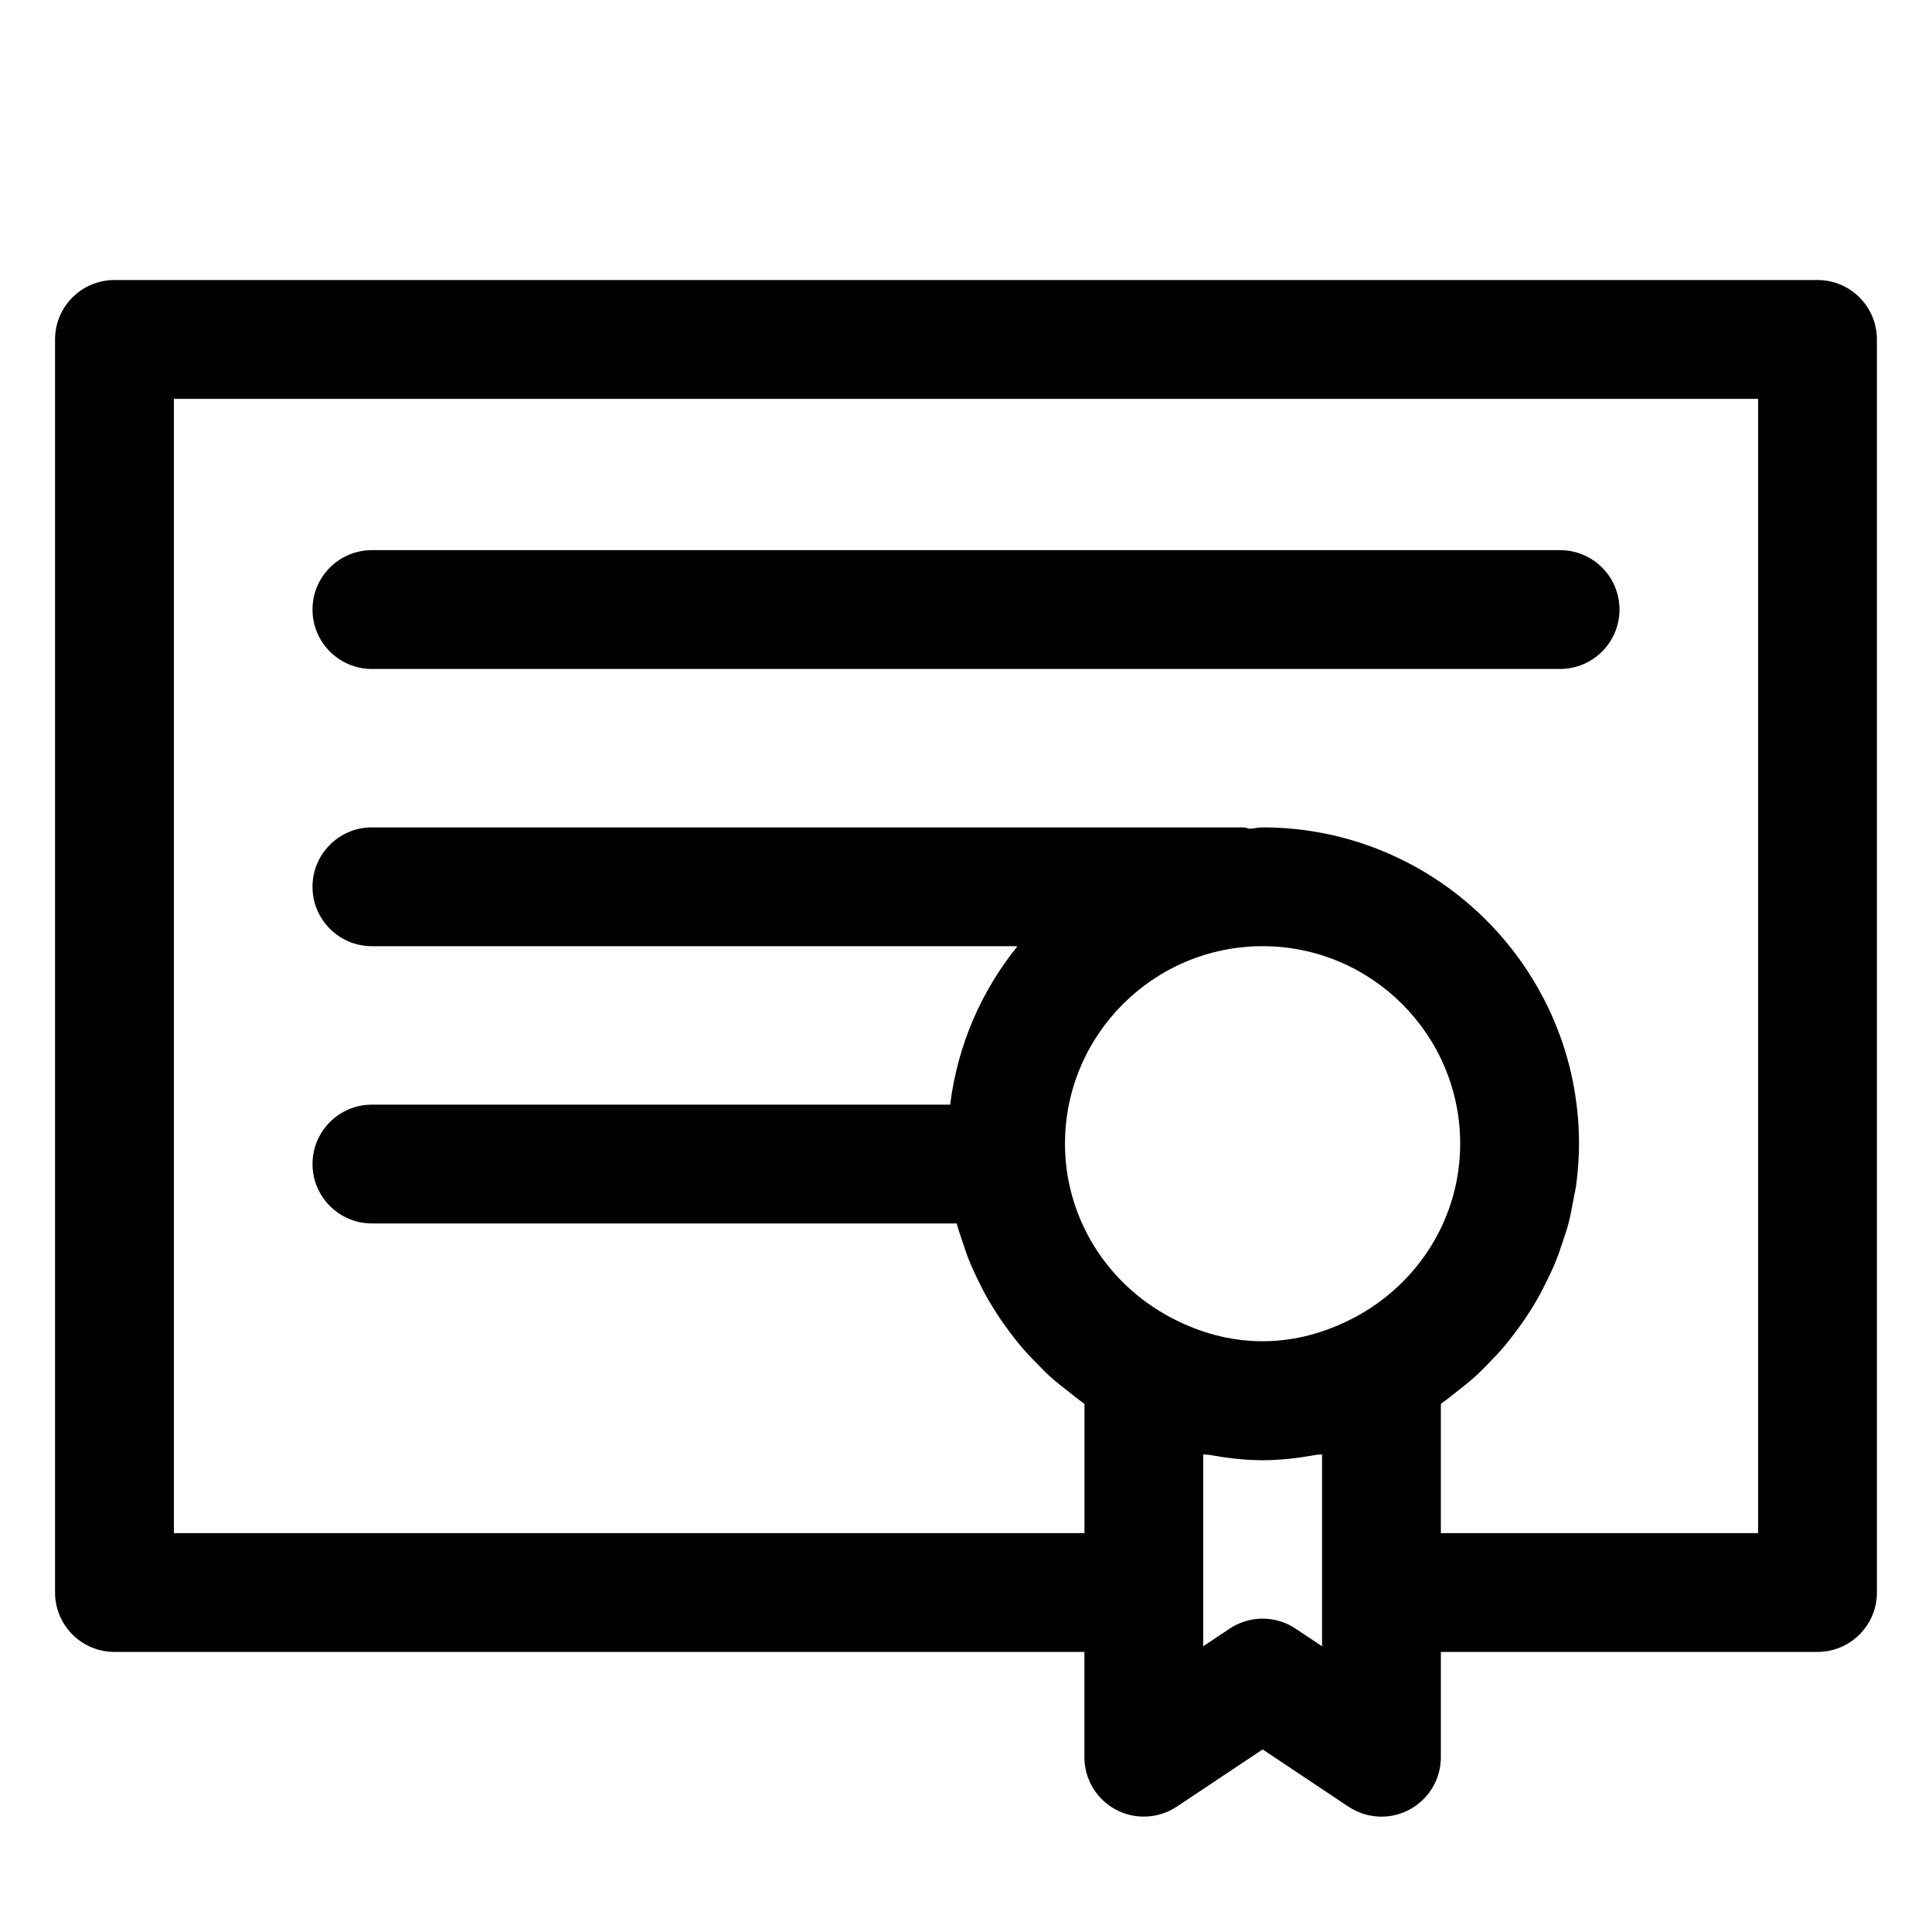
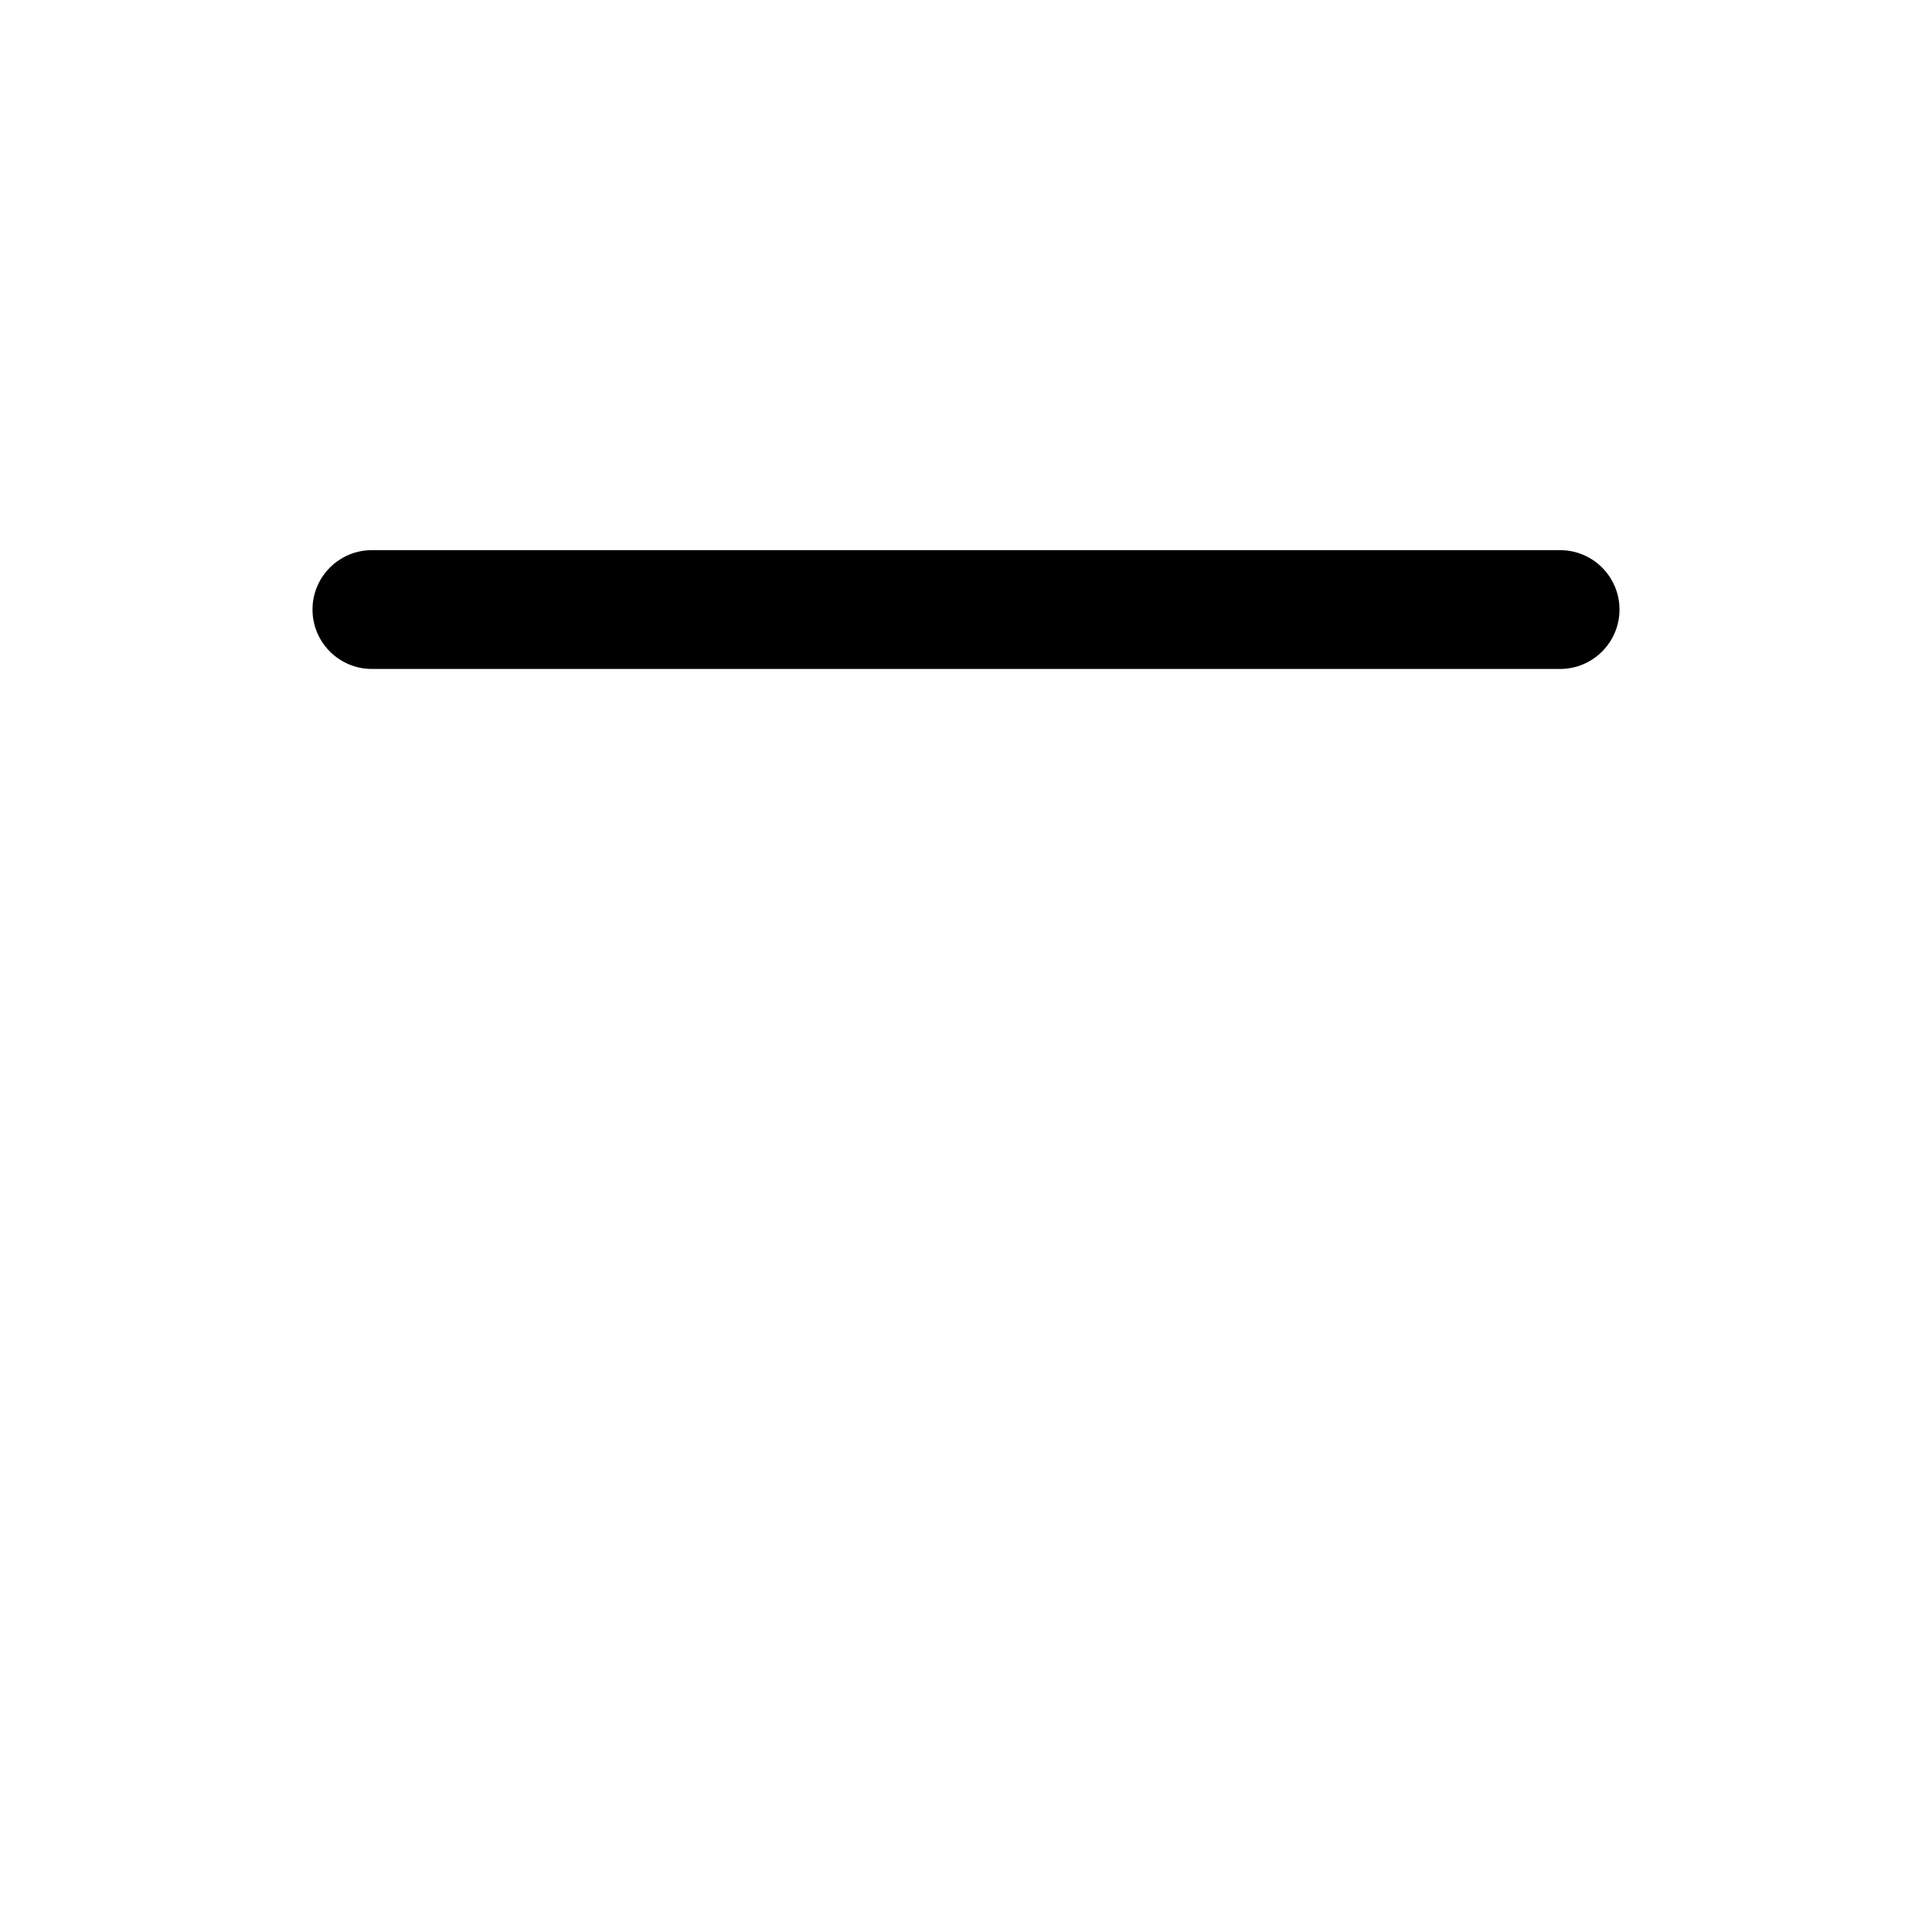
<svg xmlns="http://www.w3.org/2000/svg" fill="#000000" width="800px" height="800px" version="1.1" viewBox="144 144 512 512">
  <g>
-     <path d="m625.66 218.21h-451.33c-8.691 0-15.742 7.051-15.742 15.742v332.08c0 8.691 7.051 15.742 15.742 15.742h257.05v27.91c0 5.801 3.199 11.141 8.324 13.879 5.086 2.746 11.316 2.418 16.152-0.777l22.754-15.172 22.754 15.172c2.644 1.754 5.68 2.644 8.734 2.644 2.543 0 5.106-0.613 7.422-1.867 5.125-2.738 8.324-8.078 8.324-13.879v-27.91h99.816c8.691 0 15.742-7.051 15.742-15.742v-332.08c0-8.691-7.051-15.742-15.742-15.742zm-147.05 176.54c28.863 0 52.355 23.492 52.355 52.367 0 19.297-10.801 36.977-28.199 46.129-11.852 6.211-24.277 7.75-36.363 4.652-4.035-1.035-8.035-2.59-11.965-4.656-17.402-9.141-28.207-26.812-28.207-46.125 0-28.875 23.492-52.367 52.379-52.367zm15.742 185.53-7.012-4.676c-2.644-1.762-5.68-2.644-8.734-2.644-3.055 0-6.09 0.883-8.734 2.644l-7.012 4.676 0.004-14.238v-36.633c0.559 0.113 1.137 0.07 1.699 0.168 4.644 0.832 9.32 1.398 14.047 1.398 4.727 0 9.402-0.566 14.051-1.398 0.559-0.102 1.137-0.055 1.695-0.168v36.633zm115.56-29.984h-84.07v-34.234c0.273-0.188 0.508-0.414 0.777-0.602 1.105-0.773 2.117-1.641 3.18-2.465 1.824-1.406 3.625-2.828 5.316-4.363 1.082-0.984 2.078-2.031 3.102-3.066 1.516-1.531 2.992-3.082 4.379-4.715 0.969-1.141 1.875-2.316 2.777-3.504 1.27-1.672 2.477-3.375 3.617-5.133 0.816-1.258 1.598-2.523 2.344-3.82 1.047-1.824 2-3.695 2.906-5.594 0.633-1.328 1.27-2.644 1.836-4.008 0.832-2.012 1.527-4.07 2.203-6.144 0.434-1.336 0.91-2.648 1.273-4.008 0.621-2.32 1.062-4.688 1.484-7.07 0.207-1.176 0.504-2.328 0.66-3.519 0.477-3.598 0.758-7.242 0.758-10.93 0-46.238-37.617-83.855-83.844-83.855-1.176 0-2.266 0.297-3.43 0.348-0.594-0.066-1.109-0.348-1.715-0.348h-230.91c-8.691 0-15.742 7.051-15.742 15.742s7.051 15.742 15.742 15.742h171.09c-9.555 11.824-15.859 26.16-17.844 41.984l-153.24 0.004c-8.691 0-15.742 7.051-15.742 15.742 0 8.691 7.051 15.742 15.742 15.742h154.96c0.039 0.145 0.098 0.285 0.137 0.434 0.359 1.34 0.832 2.637 1.258 3.953 0.676 2.094 1.379 4.168 2.219 6.195 0.562 1.359 1.199 2.672 1.832 3.996 0.906 1.898 1.859 3.762 2.906 5.586 0.754 1.309 1.543 2.586 2.363 3.852 1.125 1.734 2.316 3.414 3.57 5.066 0.926 1.219 1.855 2.422 2.848 3.586 1.352 1.59 2.793 3.098 4.269 4.594 1.062 1.078 2.102 2.164 3.227 3.188 1.633 1.484 3.379 2.852 5.141 4.215 1.121 0.867 2.188 1.781 3.356 2.598 0.258 0.18 0.484 0.398 0.746 0.574v34.234l-241.31 0.004v-300.59h419.84z" />
    <path d="m242.56 321.28h314.88c8.691 0 15.742-7.051 15.742-15.742s-7.051-15.742-15.742-15.742h-314.88c-8.691 0-15.742 7.051-15.742 15.742-0.004 8.691 7.051 15.742 15.742 15.742z" />
  </g>
</svg>